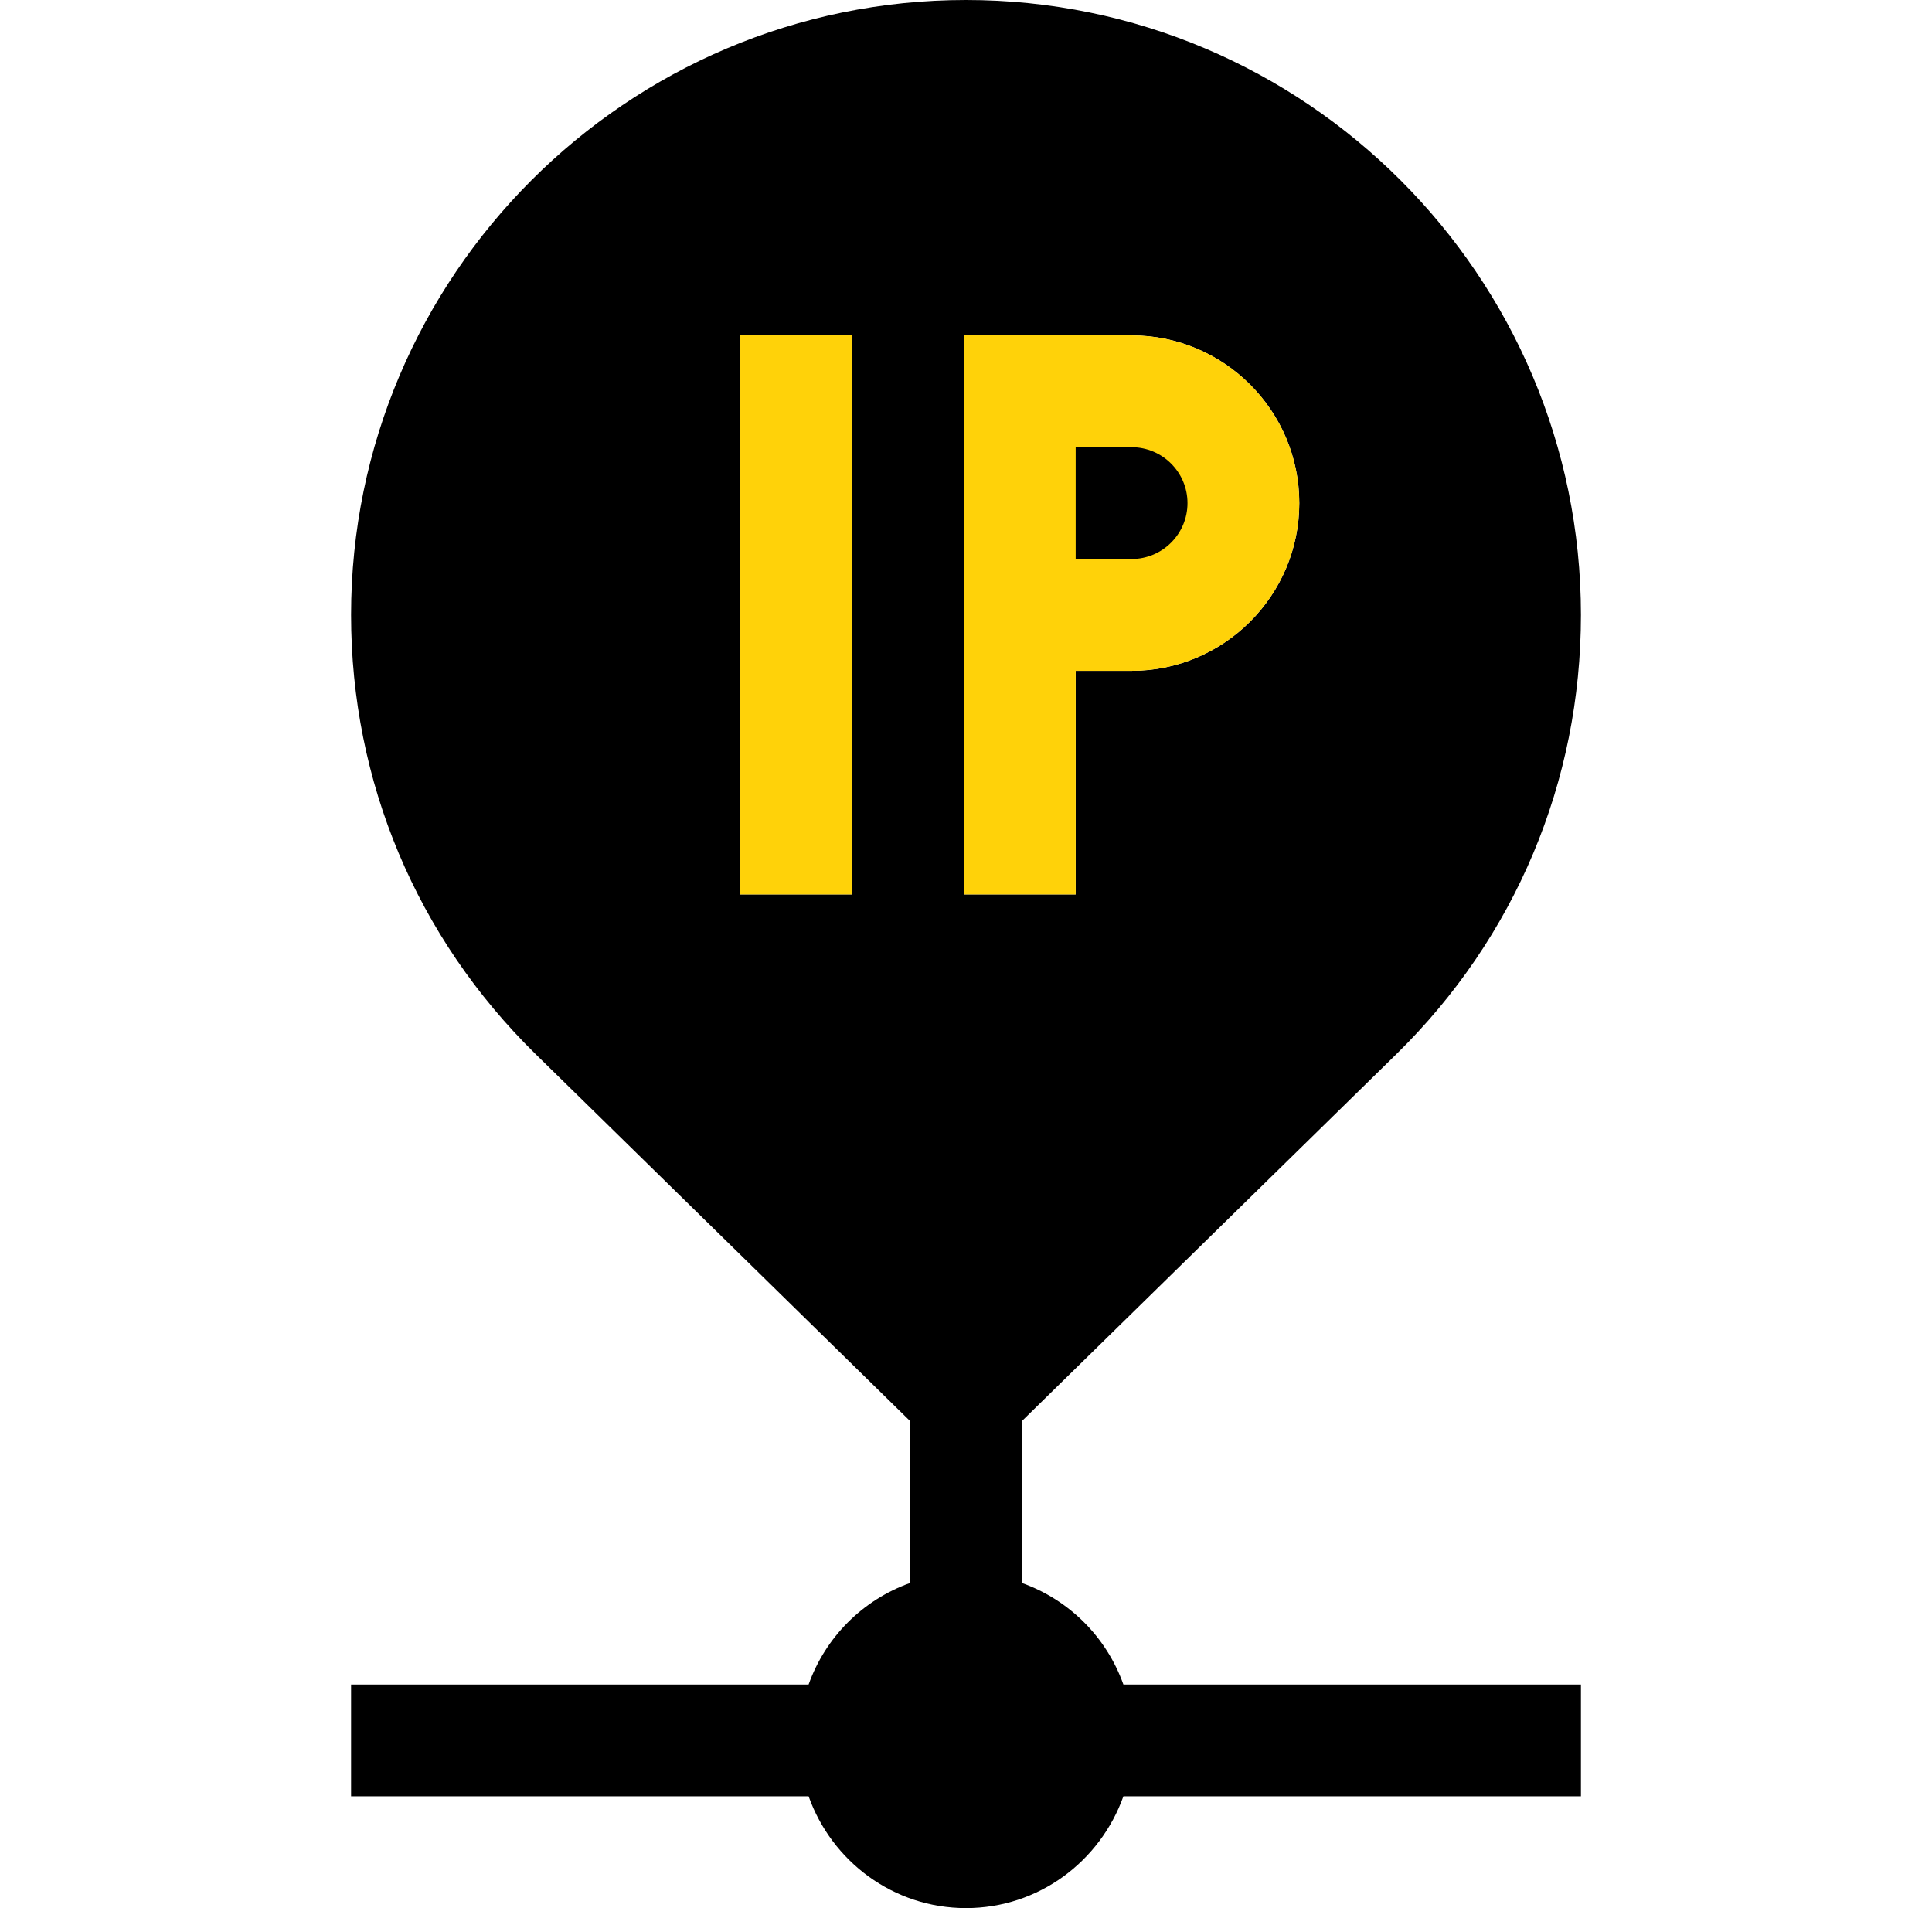
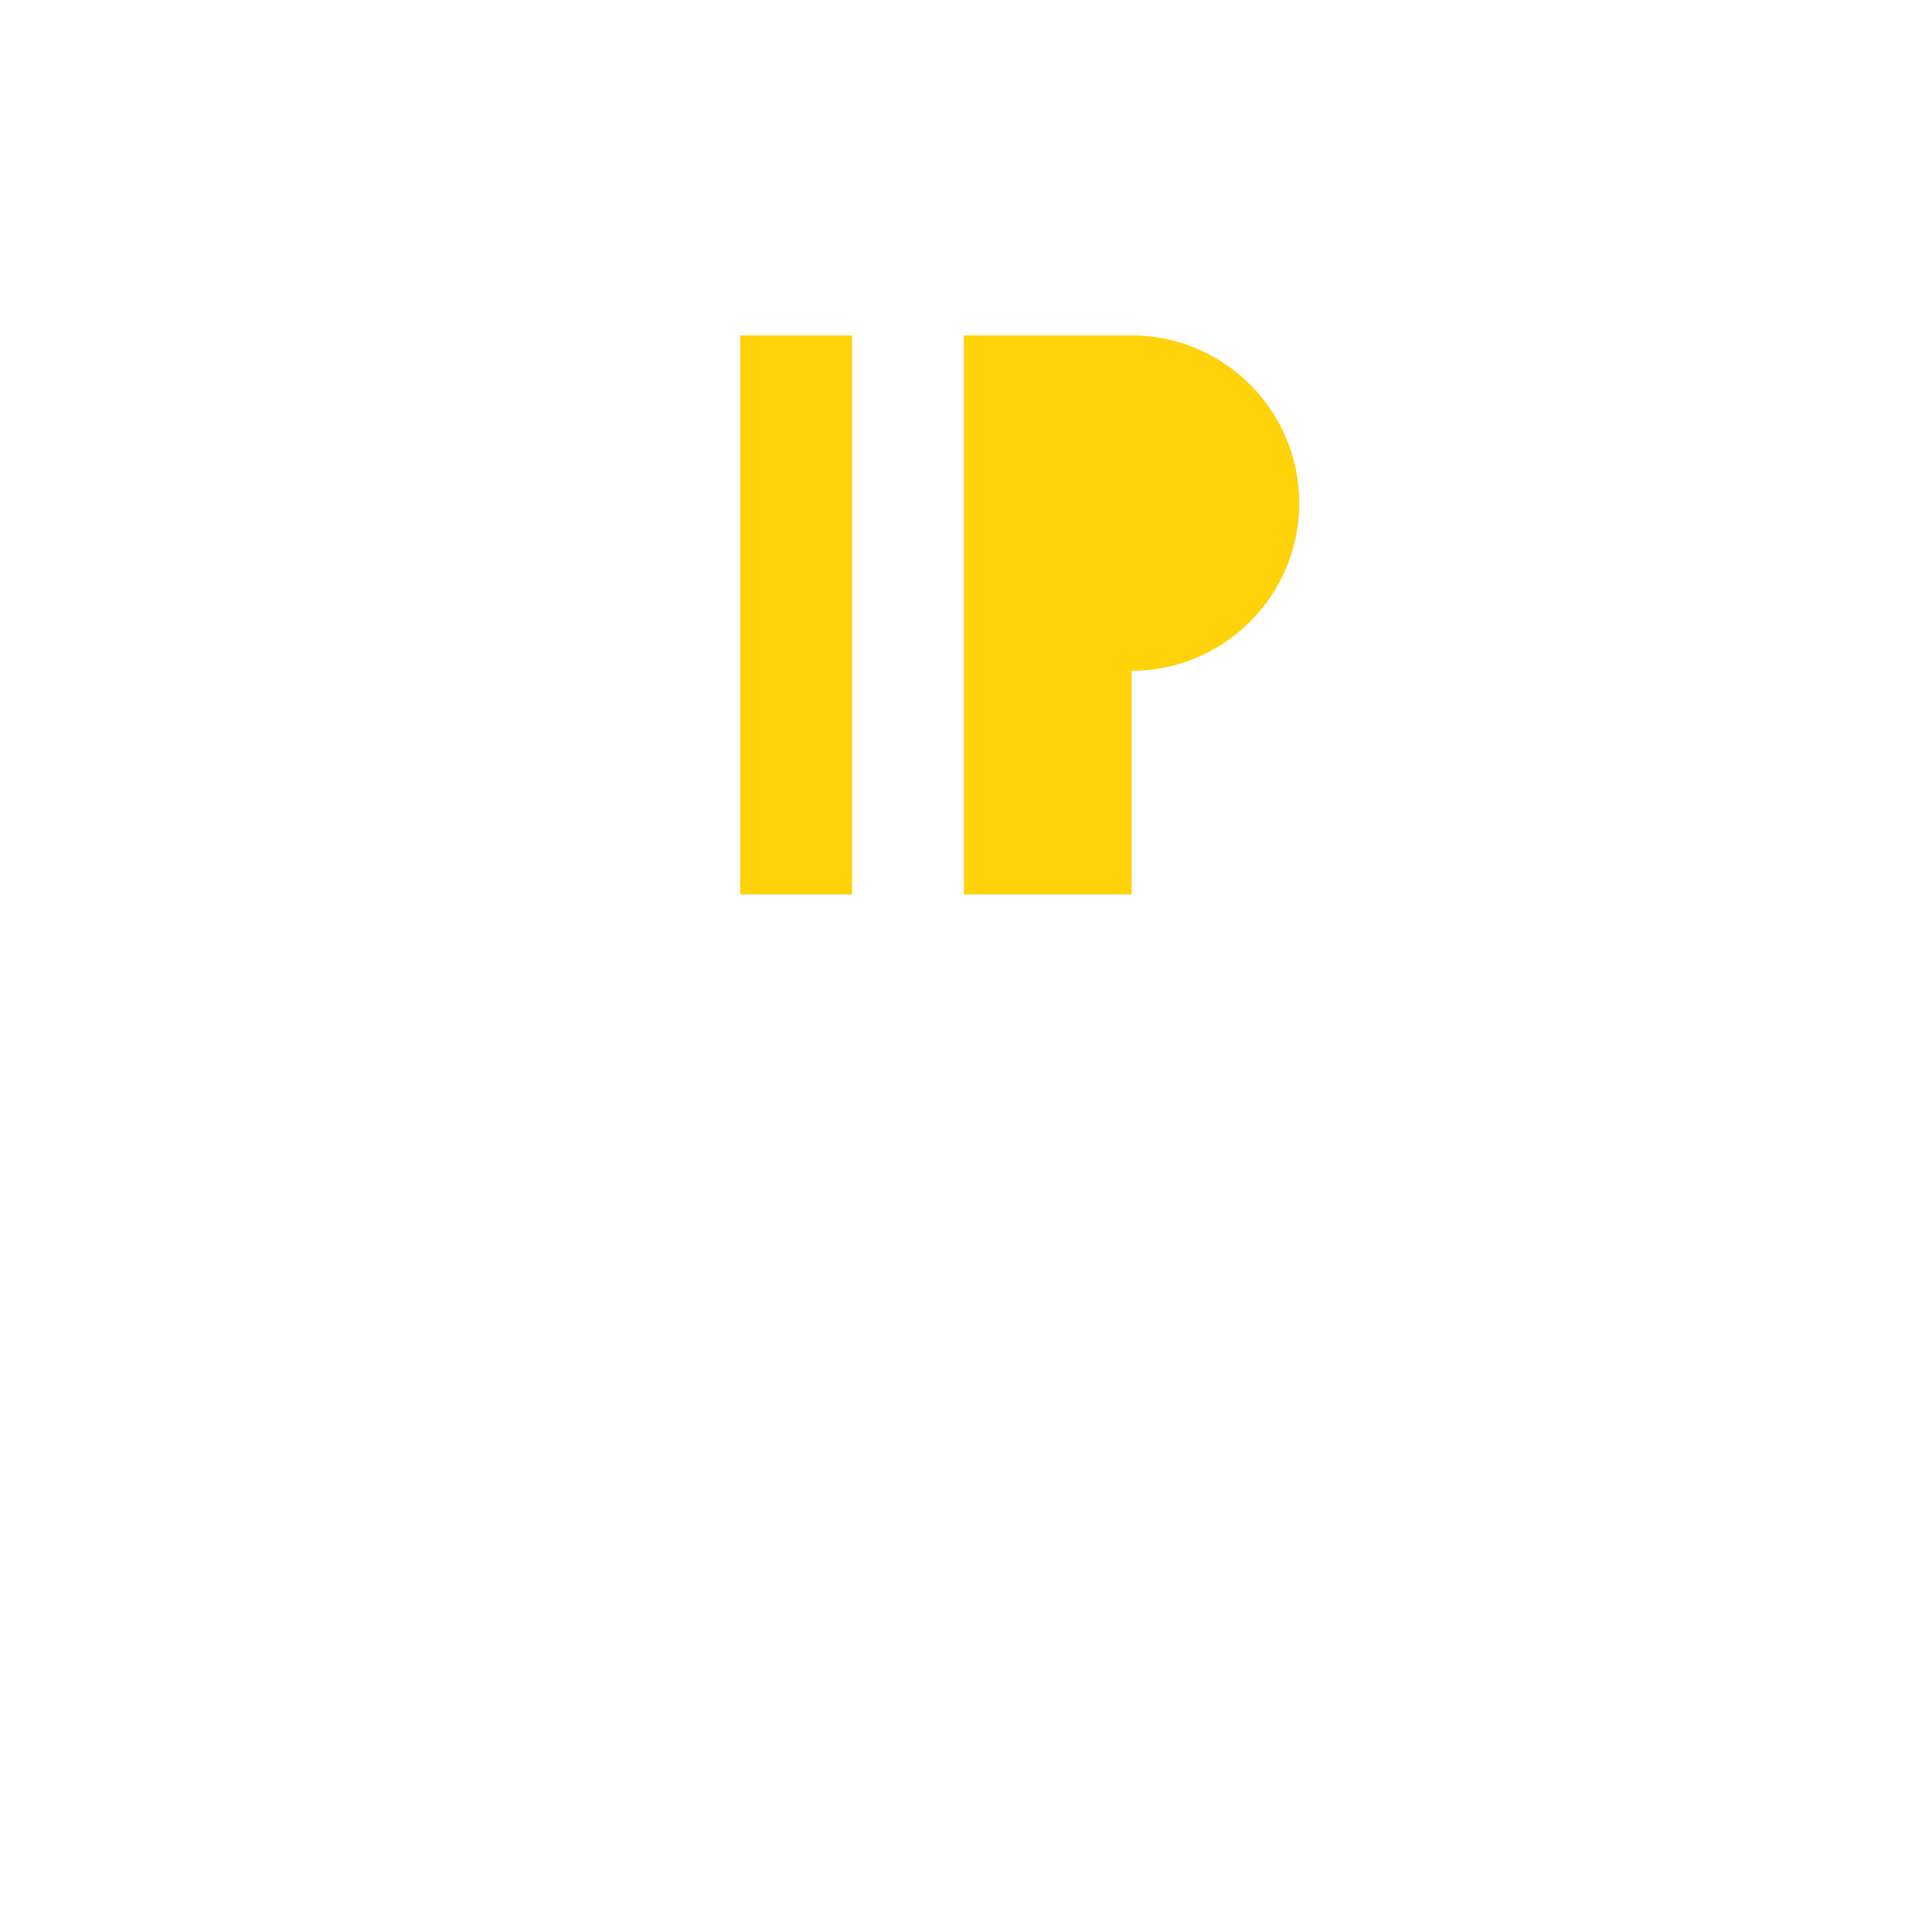
<svg xmlns="http://www.w3.org/2000/svg" width="81" height="80" viewBox="0 0 81 80" fill="none">
-   <path d="M66.281 70.625H47.099C46.391 68.639 44.829 67.077 42.844 66.369V59.579L58.543 44.197C63.532 39.308 66.281 32.767 66.281 25.781C66.281 11.566 54.716 0 40.5 0C26.284 0 14.719 11.566 14.719 25.781C14.719 32.767 17.468 39.308 22.457 44.197L38.156 59.579V66.369C36.171 67.077 34.609 68.639 33.901 70.625H14.719V75.312H33.901C34.871 78.035 37.448 80 40.5 80C43.552 80 46.129 78.035 47.099 75.312H66.281V70.625ZM40.411 14.062H47.442C51.319 14.062 54.473 17.217 54.473 21.094C54.473 24.971 51.319 28.125 47.442 28.125H45.098V37.5H40.411V14.062ZM35.723 37.5H31.036V14.062H35.723V37.5Z" fill="black" />
  <path d="M35.723 37.5H31.036V14.062H35.723V37.5Z" fill="#FFD209" />
-   <path d="M40.411 14.062H47.442C51.319 14.062 54.473 17.217 54.473 21.094C54.473 24.971 51.319 28.125 47.442 28.125H45.098V37.5H40.411V14.062Z" fill="#FFD209" />
-   <path d="M49.786 21.094C49.786 19.801 48.735 18.75 47.442 18.75H45.098V23.438H47.442C48.735 23.438 49.786 22.387 49.786 21.094Z" fill="black" />
+   <path d="M40.411 14.062H47.442C51.319 14.062 54.473 17.217 54.473 21.094C54.473 24.971 51.319 28.125 47.442 28.125V37.5H40.411V14.062Z" fill="#FFD209" />
</svg>